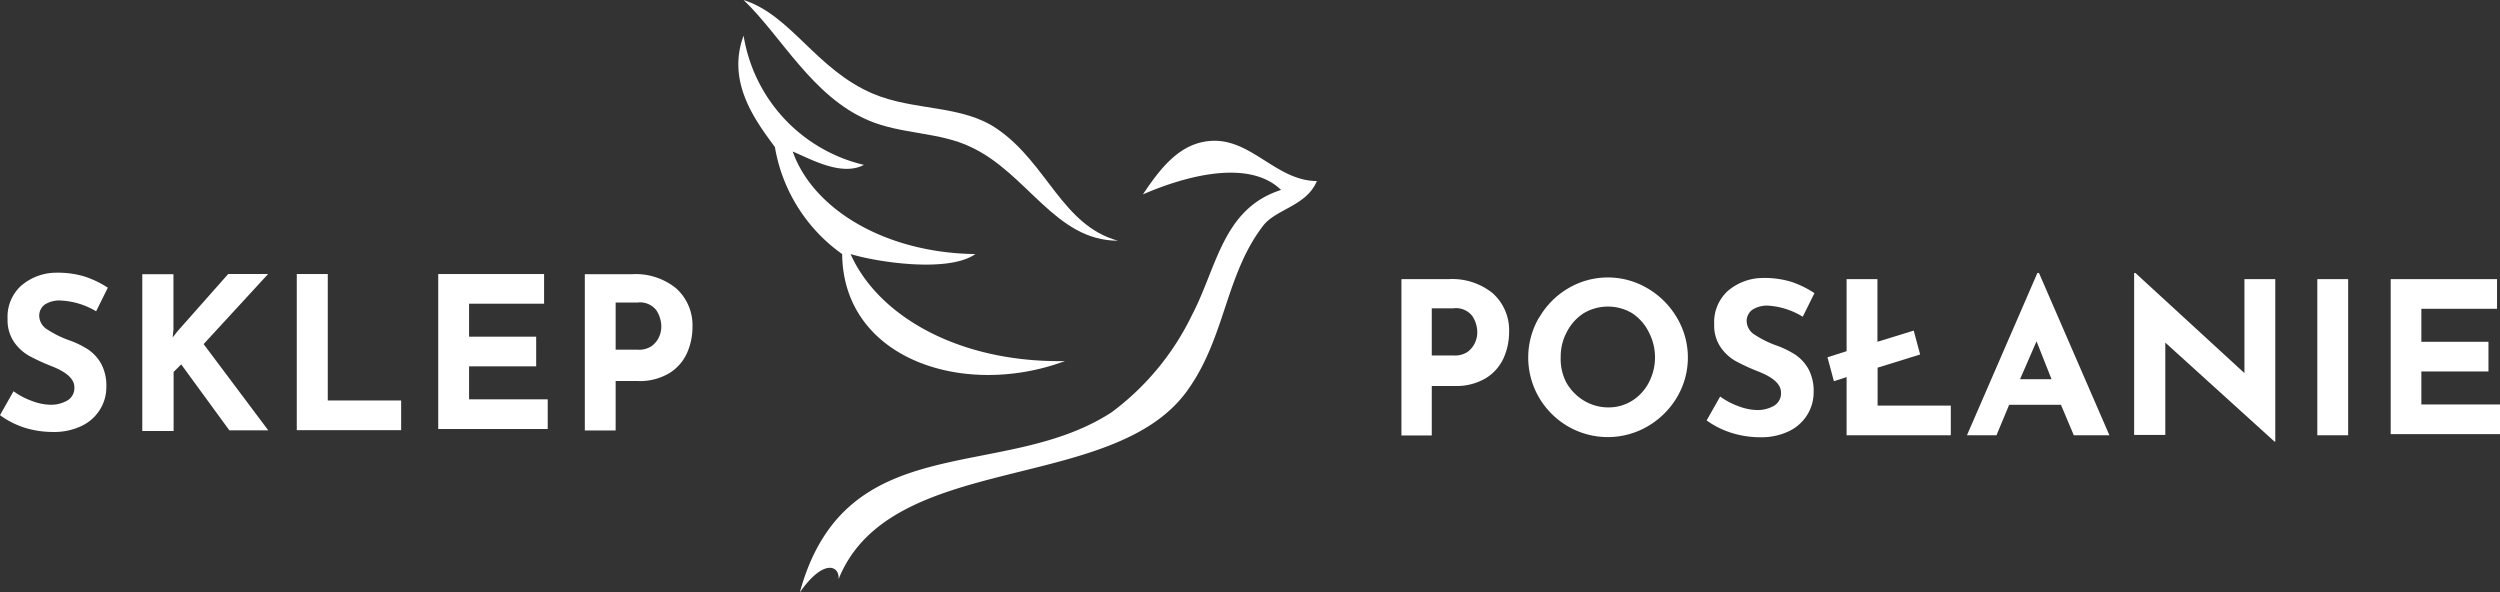
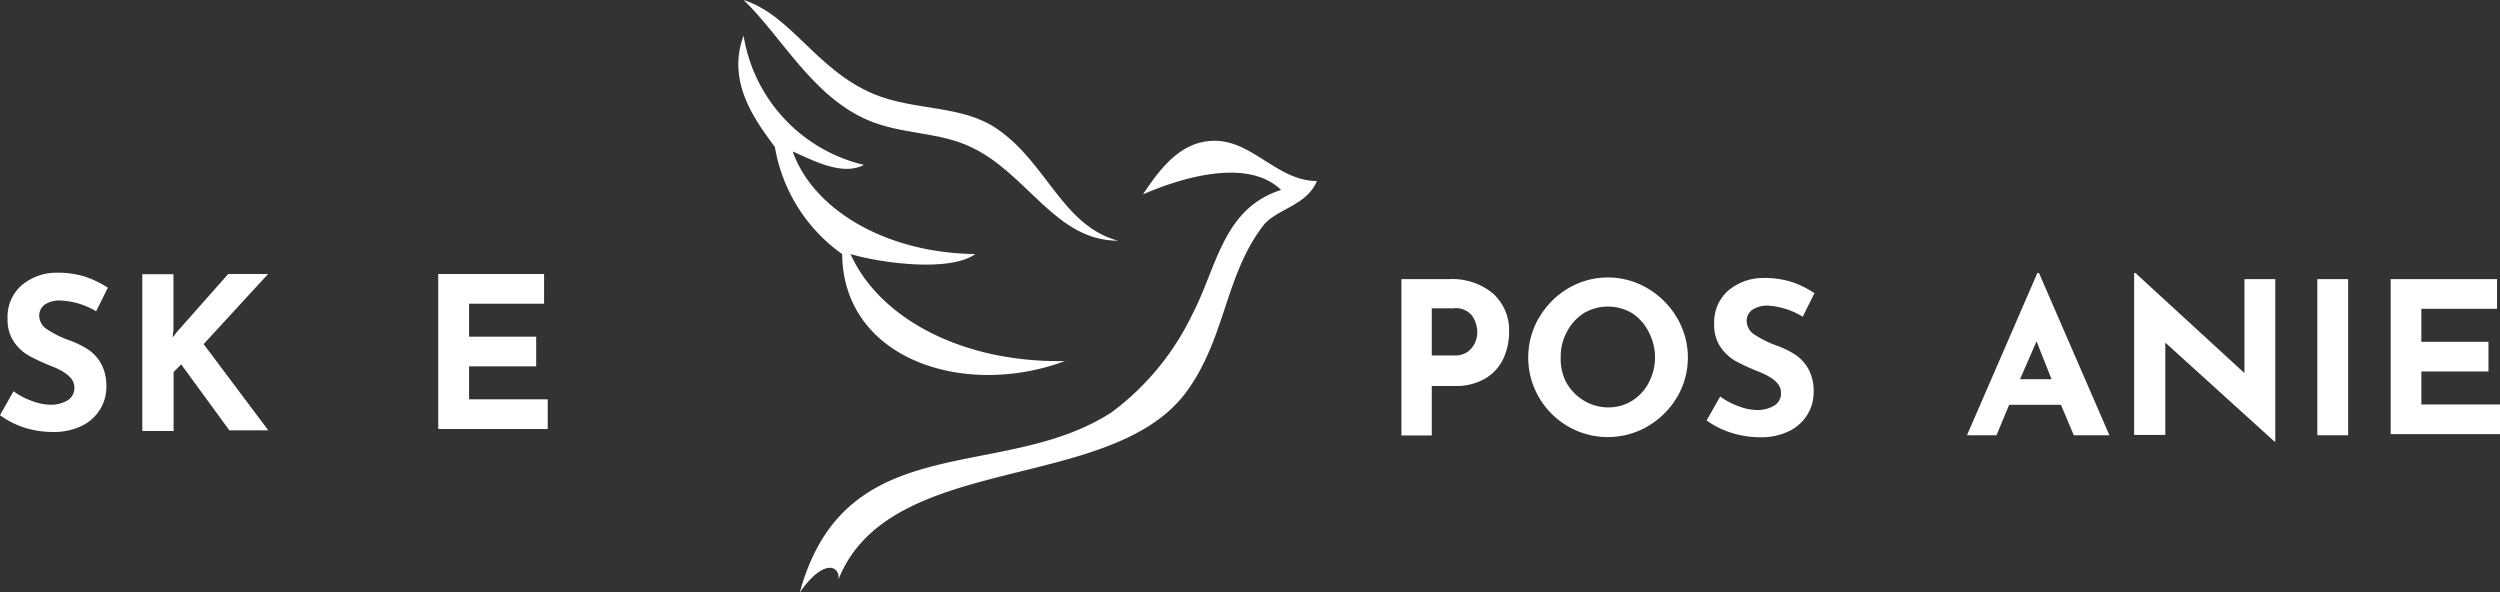
<svg xmlns="http://www.w3.org/2000/svg" viewBox="0 0 151.63 35.93">
  <rect x="0" y="0" width="151.63" height="35.93" fill="#333333" stroke="none" />
  <defs>
    <style>.cls-1{fill:#fff;}</style>
  </defs>
  <title>Zasób 1</title>
  <g id="Warstwa_2" data-name="Warstwa 2">
    <g id="Warstwa_1-2" data-name="Warstwa 1">
      <path class="cls-1" d="M45.1,2.16A9.63,9.63,0,0,0,52.4,10c-1.36.72-3.24-.36-4.32-.81,1.22,3.47,5.56,6.15,11.08,6.22-1.6,1.13-5.84.52-7.57,0,1.66,3.74,6.55,6.6,13,6.49-6.13,2.28-13.45-.12-13.51-6.49A10,10,0,0,1,47,8.92C45.84,7.34,44.05,5,45.1,2.16Z" />
      <path class="cls-1" d="M45.1,0c2.9.93,4.38,4.2,7.84,5.68,2.52,1.07,5.42.65,7.57,2.16,3,2.07,3.92,5.84,7.3,6.76-3.81,0-5.48-4.07-8.92-5.68C57,8,54.65,8.15,52.67,7.3,49.26,5.85,47.41,2.21,45.1,0Z" />
      <path class="cls-1" d="M77.7,11.52c-2.06-2-6.18-.69-8.38.27,1.08-1.62,2.24-3.09,4.06-3.24,2.49-.21,4,2.42,6.49,2.43-.62,1.51-2.46,1.69-3.25,2.7-2.31,3-2.28,6.77-4.6,10C67.51,30,54,27.3,50.86,35.13c.08-.81-.89-1.29-2.35.8C51.28,25.81,60.82,29.31,67.43,25A16,16,0,0,0,72.3,19.1C73.82,16.2,74.16,12.65,77.7,11.52Z" />
      <path class="cls-1" d="M90.53,17.78a3,3,0,0,1,1,2.34,3.87,3.87,0,0,1-.33,1.59,2.78,2.78,0,0,1-1.07,1.22,3.48,3.48,0,0,1-1.91.48H86.84v3H85V16.93h2.87A3.89,3.89,0,0,1,90.53,17.78ZM89,21.35a1.4,1.4,0,0,0,.46-.56,1.52,1.52,0,0,0,.14-.62,1.8,1.8,0,0,0-.3-1,1.25,1.25,0,0,0-1.15-.47H86.84v2.86h1.32A1.39,1.39,0,0,0,89,21.35Z" />
      <path class="cls-1" d="M93.35,19.27a4.91,4.91,0,0,1,1.76-1.78,4.72,4.72,0,0,1,4.82,0,5,5,0,0,1,1.78,1.78,4.73,4.73,0,0,1,0,4.83,5,5,0,0,1-1.78,1.76,4.81,4.81,0,0,1-4.83,0,4.86,4.86,0,0,1-1.76-1.76,4.81,4.81,0,0,1,0-4.83ZM95,23.2a3,3,0,0,0,1.07,1.1,2.85,2.85,0,0,0,1.5.41A2.7,2.7,0,0,0,99,24.3a2.85,2.85,0,0,0,1-1.09,3.29,3.29,0,0,0,0-3.07A2.93,2.93,0,0,0,99,19a2.88,2.88,0,0,0-2.95,0,2.93,2.93,0,0,0-1,1.1,3.12,3.12,0,0,0-.39,1.54A3.09,3.09,0,0,0,95,23.2Z" />
      <path class="cls-1" d="M107.28,18.54a1.63,1.63,0,0,0-1,.25.84.84,0,0,0-.34.73,1,1,0,0,0,.5.79,6.11,6.11,0,0,0,1.32.65,5.6,5.6,0,0,1,1.14.56,2.52,2.52,0,0,1,.79.87,2.8,2.8,0,0,1,.31,1.4,2.57,2.57,0,0,1-.38,1.36,2.64,2.64,0,0,1-1.11,1,3.86,3.86,0,0,1-1.75.37,5.84,5.84,0,0,1-1.69-.25,5.28,5.28,0,0,1-1.56-.77l.82-1.45a4.48,4.48,0,0,0,1.12.59,3.33,3.33,0,0,0,1.13.23,2,2,0,0,0,1-.25.87.87,0,0,0,.44-.82c0-.49-.46-.91-1.38-1.27a12.71,12.71,0,0,1-1.35-.62,2.75,2.75,0,0,1-.93-.85,2.33,2.33,0,0,1-.39-1.39,2.56,2.56,0,0,1,.8-2,3.27,3.27,0,0,1,2.14-.81,5.59,5.59,0,0,1,1.76.24,6,6,0,0,1,1.38.68l-.71,1.43A4.57,4.57,0,0,0,107.28,18.54Z" />
-       <path class="cls-1" d="M118.32,24.6v1.8H112V22.87l-.77.25-.39-1.45L112,21.3V16.93h1.87v3.8l2.2-.68.39,1.45-2.58.8v2.3h4.45Z" />
      <path class="cls-1" d="M125,24.55h-3.14l-.77,1.85H119.3l4.27-9.84h.1l4.27,9.84h-2.16ZM124.43,23l-.91-2.3-1,2.3Z" />
      <path class="cls-1" d="M138,16.93v9.85h-.05l-6.62-6,0,5.6h-1.89V16.56h.08l6.61,6.07,0-5.7Z" />
-       <path class="cls-1" d="M142.42,16.93V26.4h-1.87V16.93Z" />
+       <path class="cls-1" d="M142.42,16.93V26.4h-1.87V16.93" />
      <path class="cls-1" d="M151.45,16.93v1.8h-4.59v2h4.07v1.8h-4.07v2h4.77v1.8H145V16.93Z" />
      <path class="cls-1" d="M3.72,18.23a1.63,1.63,0,0,0-1,.24.84.84,0,0,0-.34.73,1,1,0,0,0,.5.79,6.15,6.15,0,0,0,1.32.65,5.56,5.56,0,0,1,1.15.56,2.54,2.54,0,0,1,.79.87,2.81,2.81,0,0,1,.31,1.4,2.56,2.56,0,0,1-.38,1.36,2.65,2.65,0,0,1-1.11,1,3.86,3.86,0,0,1-1.75.37,5.86,5.86,0,0,1-1.69-.25A5.22,5.22,0,0,1,0,25.18l.82-1.45a4.45,4.45,0,0,0,1.12.59,3.34,3.34,0,0,0,1.13.23,2,2,0,0,0,1-.25.87.87,0,0,0,.44-.82q0-.73-1.38-1.27a12.65,12.65,0,0,1-1.35-.62,2.78,2.78,0,0,1-.93-.85,2.35,2.35,0,0,1-.39-1.39,2.55,2.55,0,0,1,.8-2,3.27,3.27,0,0,1,2.14-.81,5.62,5.62,0,0,1,1.76.24,6,6,0,0,1,1.38.67l-.71,1.43A4.59,4.59,0,0,0,3.72,18.23Z" />
      <path class="cls-1" d="M10.47,20.47l.28-.36,3.09-3.49h2.42l-3.91,4.25,3.92,5.23H13.91l-2.92-4-.46.46v3.58H8.63V16.63h1.89V20Z" />
-       <path class="cls-1" d="M19.88,16.62v7.67h4.45v1.8H18V16.62Z" />
      <path class="cls-1" d="M33,16.62v1.8H28.45v2h4.07v1.8H28.45v2h4.77v1.8H26.58V16.62Z" />
-       <path class="cls-1" d="M41,17.48a3,3,0,0,1,1,2.34,3.87,3.87,0,0,1-.33,1.59,2.77,2.77,0,0,1-1.07,1.22,3.47,3.47,0,0,1-1.91.48H37.34v3H35.47V16.63h2.87A3.89,3.89,0,0,1,41,17.48ZM39.51,21a1.39,1.39,0,0,0,.46-.56,1.5,1.5,0,0,0,.14-.62,1.81,1.81,0,0,0-.3-1,1.25,1.25,0,0,0-1.15-.47H37.34v2.86h1.32A1.4,1.4,0,0,0,39.51,21Z" />
    </g>
  </g>
</svg>